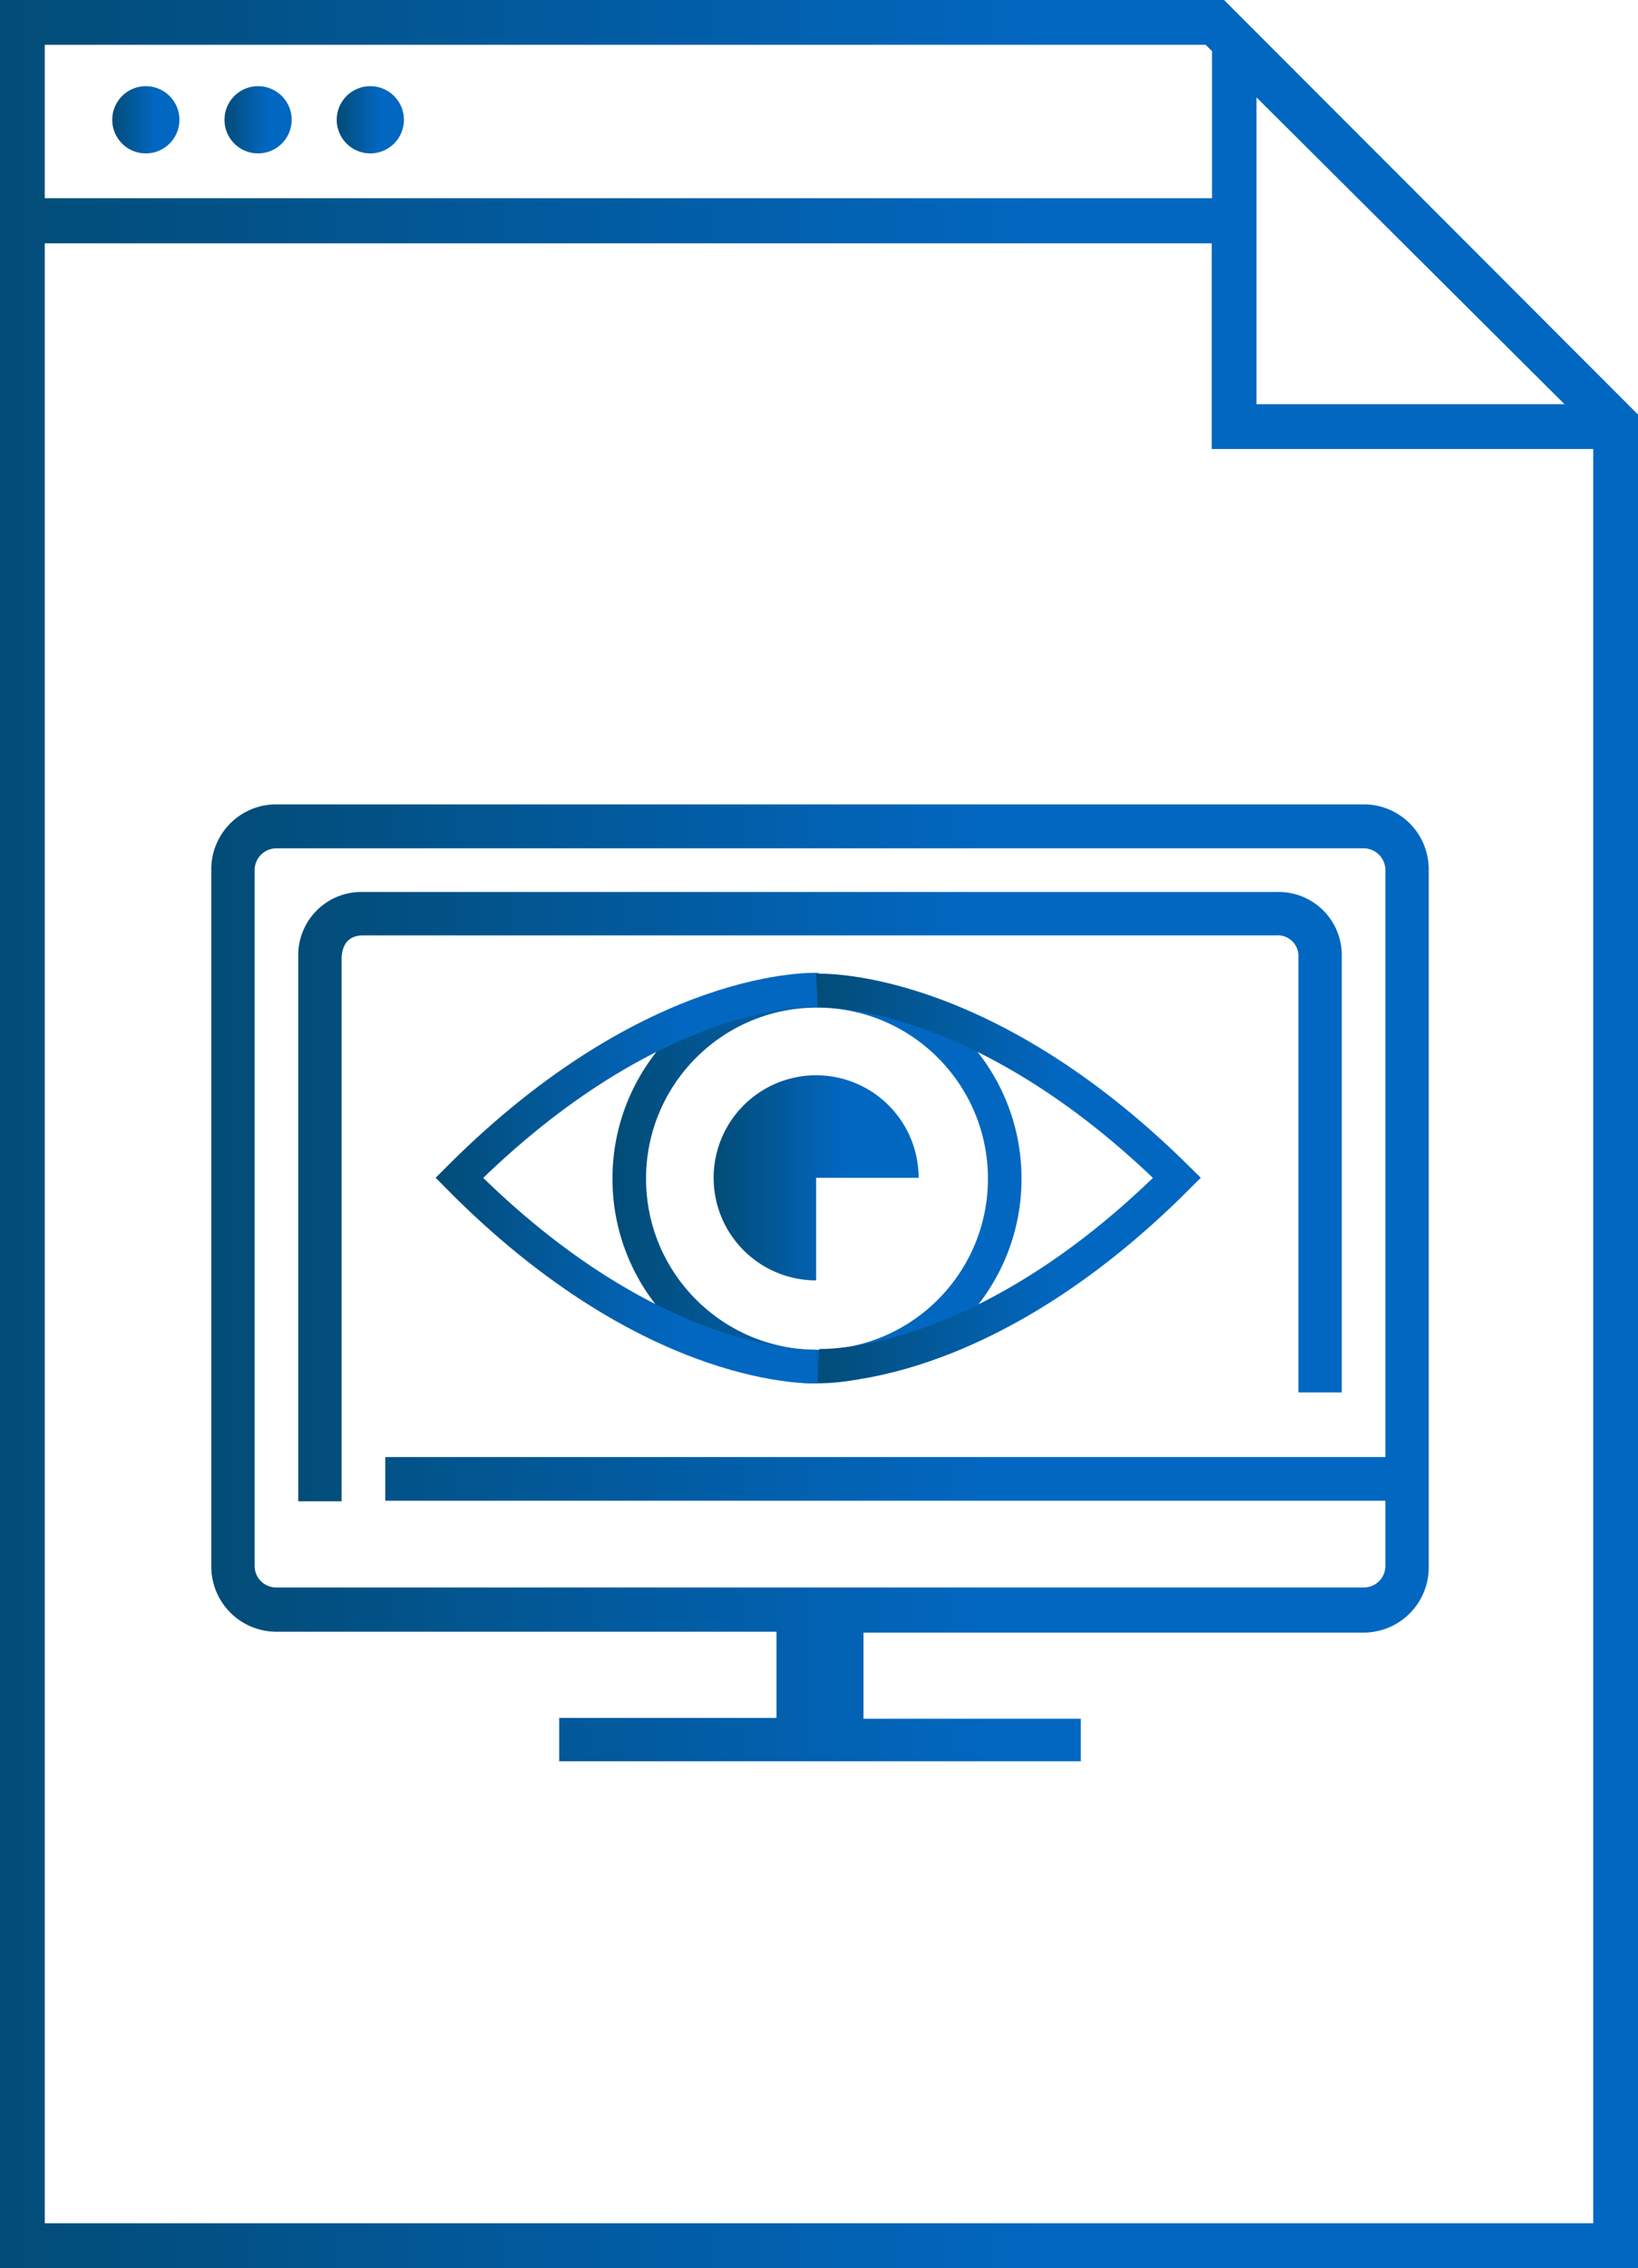
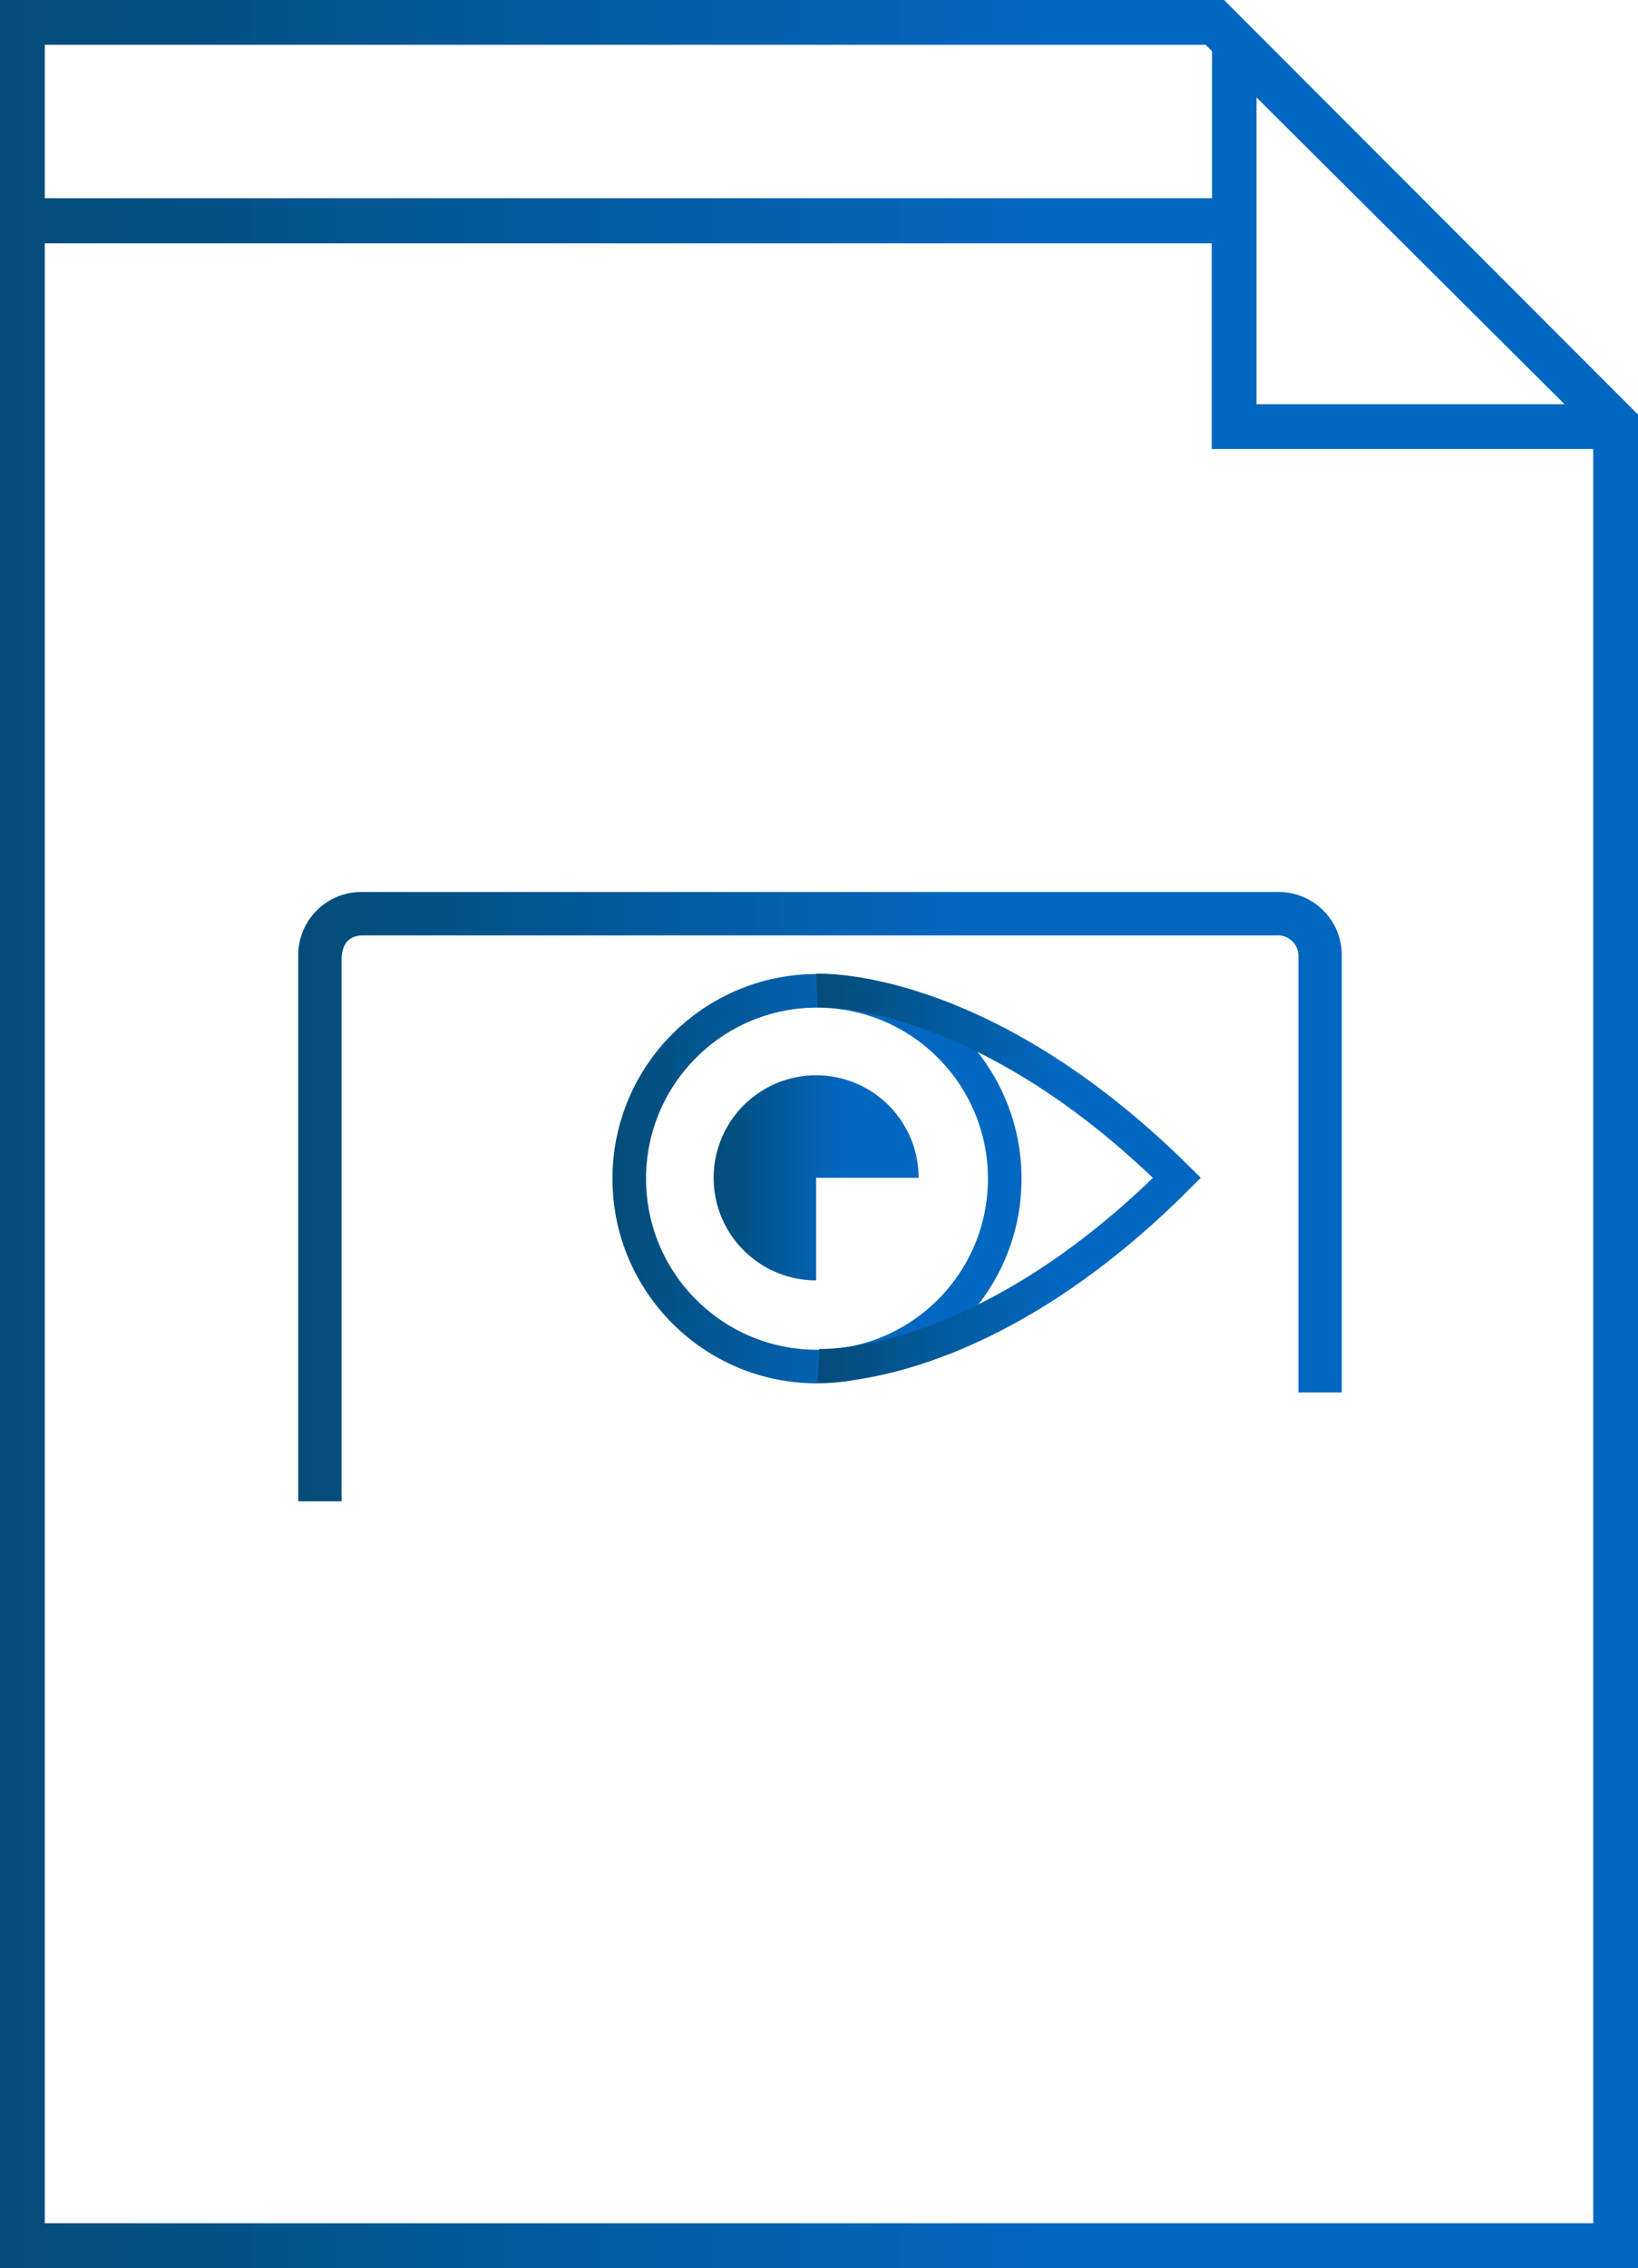
<svg xmlns="http://www.w3.org/2000/svg" xmlns:xlink="http://www.w3.org/1999/xlink" viewBox="0 0 57.06 78.95">
  <defs>
    <style>.a,.g,.h,.i{fill:none;}.b{fill:url(#a);}.c{fill:url(#b);}.d{fill:url(#c);}.e{fill:url(#d);}.f{fill:url(#e);}.g,.h,.i{stroke-miterlimit:10;stroke-width:1.17px;}.g{stroke:url(#f);}.h{stroke:url(#g);}.i{stroke:url(#h);}.j{fill:url(#i);}.k{fill:url(#j);}.l{fill:url(#k);}</style>
    <linearGradient id="a" x1="3.91" y1="4.2" x2="6.25" y2="4.2" gradientUnits="userSpaceOnUse">
      <stop offset="0" stop-color="#024c77" />
      <stop offset="0.64" stop-color="#0267c1" />
    </linearGradient>
    <linearGradient id="b" x1="0" y1="39.47" x2="57.06" y2="39.47" xlink:href="#a" />
    <linearGradient id="c" x1="11.73" y1="4.2" x2="14.07" y2="4.2" xlink:href="#a" />
    <linearGradient id="d" x1="7.82" y1="4.2" x2="10.16" y2="4.2" xlink:href="#a" />
    <linearGradient id="e" x1="25.78" y1="77.39" x2="34.4" y2="77.39" xlink:href="#a" />
    <linearGradient id="f" x1="21.33" y1="41.03" x2="35.59" y2="41.03" xlink:href="#a" />
    <linearGradient id="g" x1="15.14" y1="41.03" x2="28.49" y2="41.03" xlink:href="#a" />
    <linearGradient id="h" x1="28.43" y1="41.03" x2="41.78" y2="41.03" xlink:href="#a" />
    <linearGradient id="i" x1="24.89" y1="41.03" x2="32.03" y2="41.03" xlink:href="#a" />
    <linearGradient id="j" x1="7.36" y1="44.68" x2="49.77" y2="44.68" xlink:href="#a" />
    <linearGradient id="k" x1="10.39" y1="41.65" x2="46.74" y2="41.65" xlink:href="#a" />
  </defs>
  <title>ot_group_icon_business_situantional_analysis</title>
  <polygon class="a" points="42.21 8.47 1.56 8.47 1.56 77.39 55.5 77.39 55.5 15.63 42.21 15.63 42.21 8.47" />
-   <path class="b" d="M5.08,3A1.17,1.17,0,1,0,6.25,4.2,1.17,1.17,0,0,0,5.08,3Z" />
  <path class="c" d="M0,0V79H57.06V14.43L42.64,0ZM1.56,1.56H42l.22.22V6.9H1.56ZM55.5,77.39H1.56V8.47H42.21v7.16H55.5Zm-11.73-74L54.5,14.07H43.77Z" />
-   <path class="d" d="M12.9,3A1.17,1.17,0,1,0,14.07,4.2,1.17,1.17,0,0,0,12.9,3Z" />
-   <path class="e" d="M9,3A1.17,1.17,0,1,0,10.16,4.2,1.17,1.17,0,0,0,9,3Z" />
  <path class="f" d="M34.4,77.39H25.78" />
  <circle class="g" cx="28.46" cy="41.03" r="6.54" />
-   <path class="h" d="M28.46,47.57S22.81,47.87,16,41c6.84-6.84,12.49-6.55,12.49-6.55" />
  <path class="i" d="M28.46,34.48S34.11,34.19,41,41c-6.84,6.84-12.49,6.54-12.49,6.54" />
  <path class="j" d="M32,41a3.57,3.57,0,1,0-3.57,3.57V41Z" />
-   <path class="k" d="M47.5,28H9.63a2.26,2.26,0,0,0-2.27,2.27V54.53A2.27,2.27,0,0,0,9.63,56.8H27.05v3H19.48v1.51H37.65V59.83H30.08v-3H47.5a2.27,2.27,0,0,0,2.27-2.27V30.29A2.26,2.26,0,0,0,47.5,28Zm.76,22.72H13.42v1.52H48.26v2.27a.75.75,0,0,1-.76.75H9.63a.75.75,0,0,1-.76-.75V30.29a.76.76,0,0,1,.76-.76H47.5a.76.76,0,0,1,.76.76Z" />
  <path class="l" d="M46.74,33.32V48.47H45.23V33.32a.72.72,0,0,0-.77-.76H12.66c-.6,0-.74.41-.76.78V52.26H10.39V33.32a2.2,2.2,0,0,1,2.27-2.27H44.47A2.2,2.2,0,0,1,46.74,33.32Z" />
</svg>